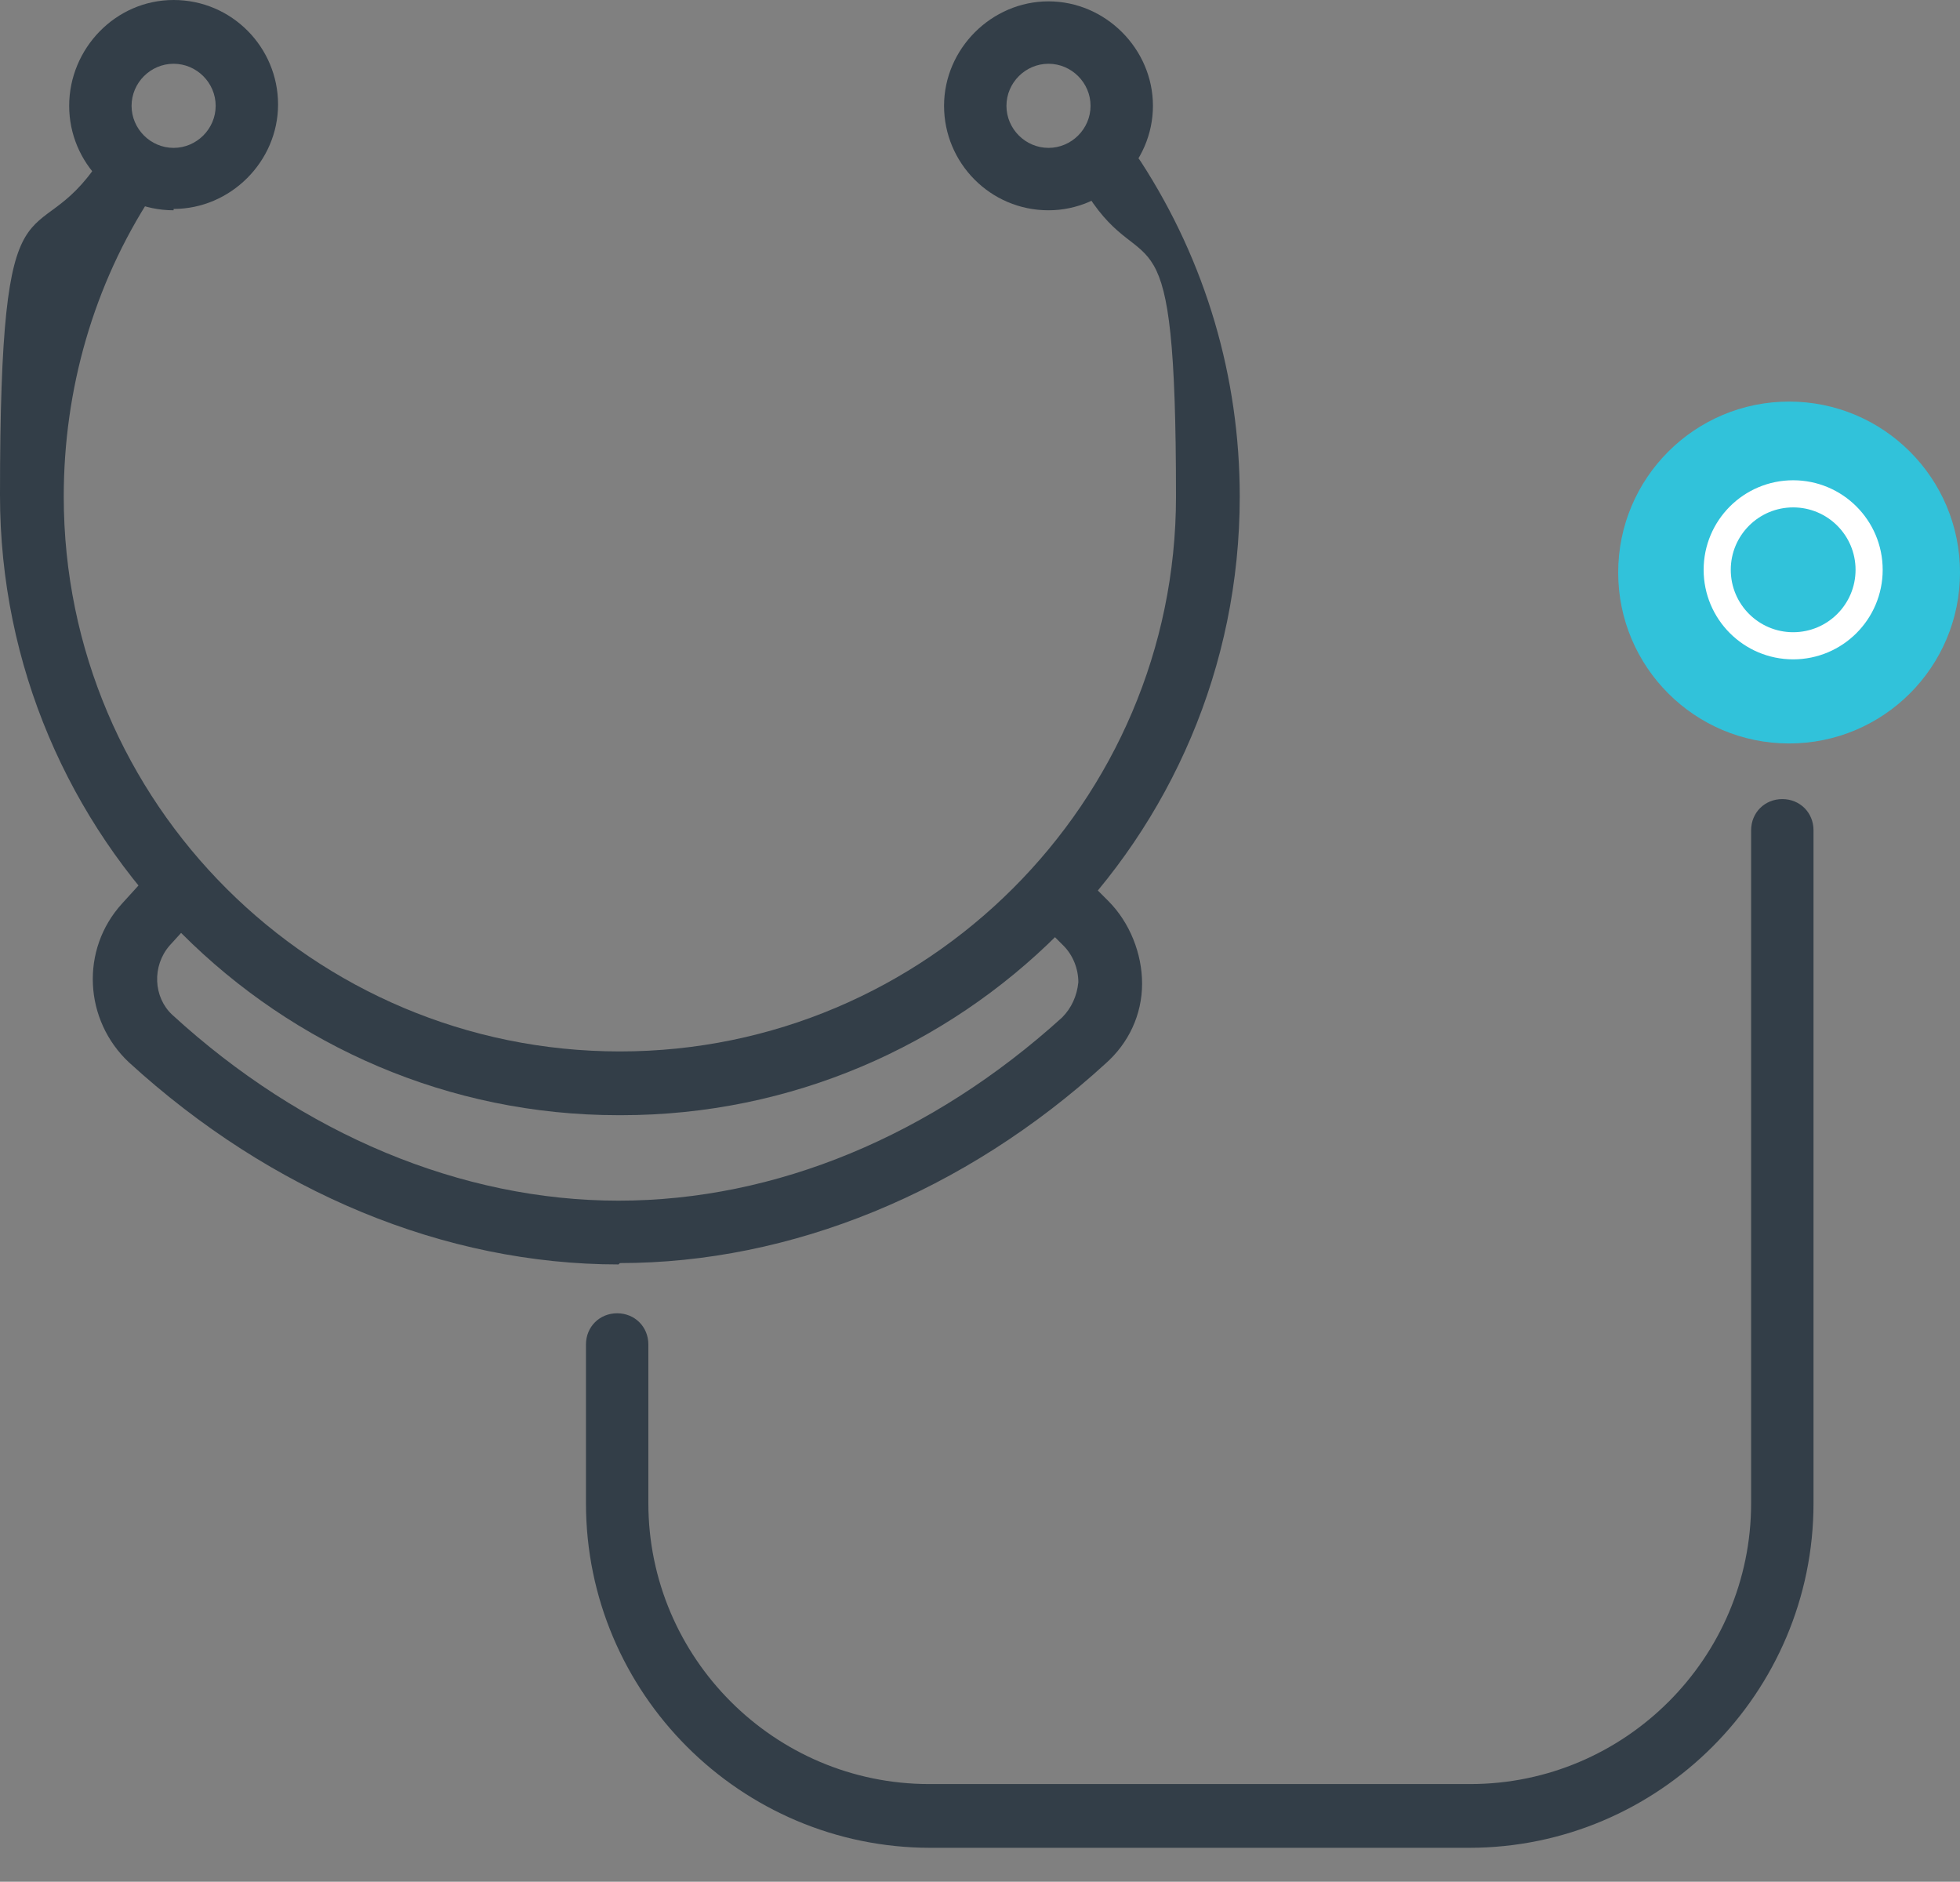
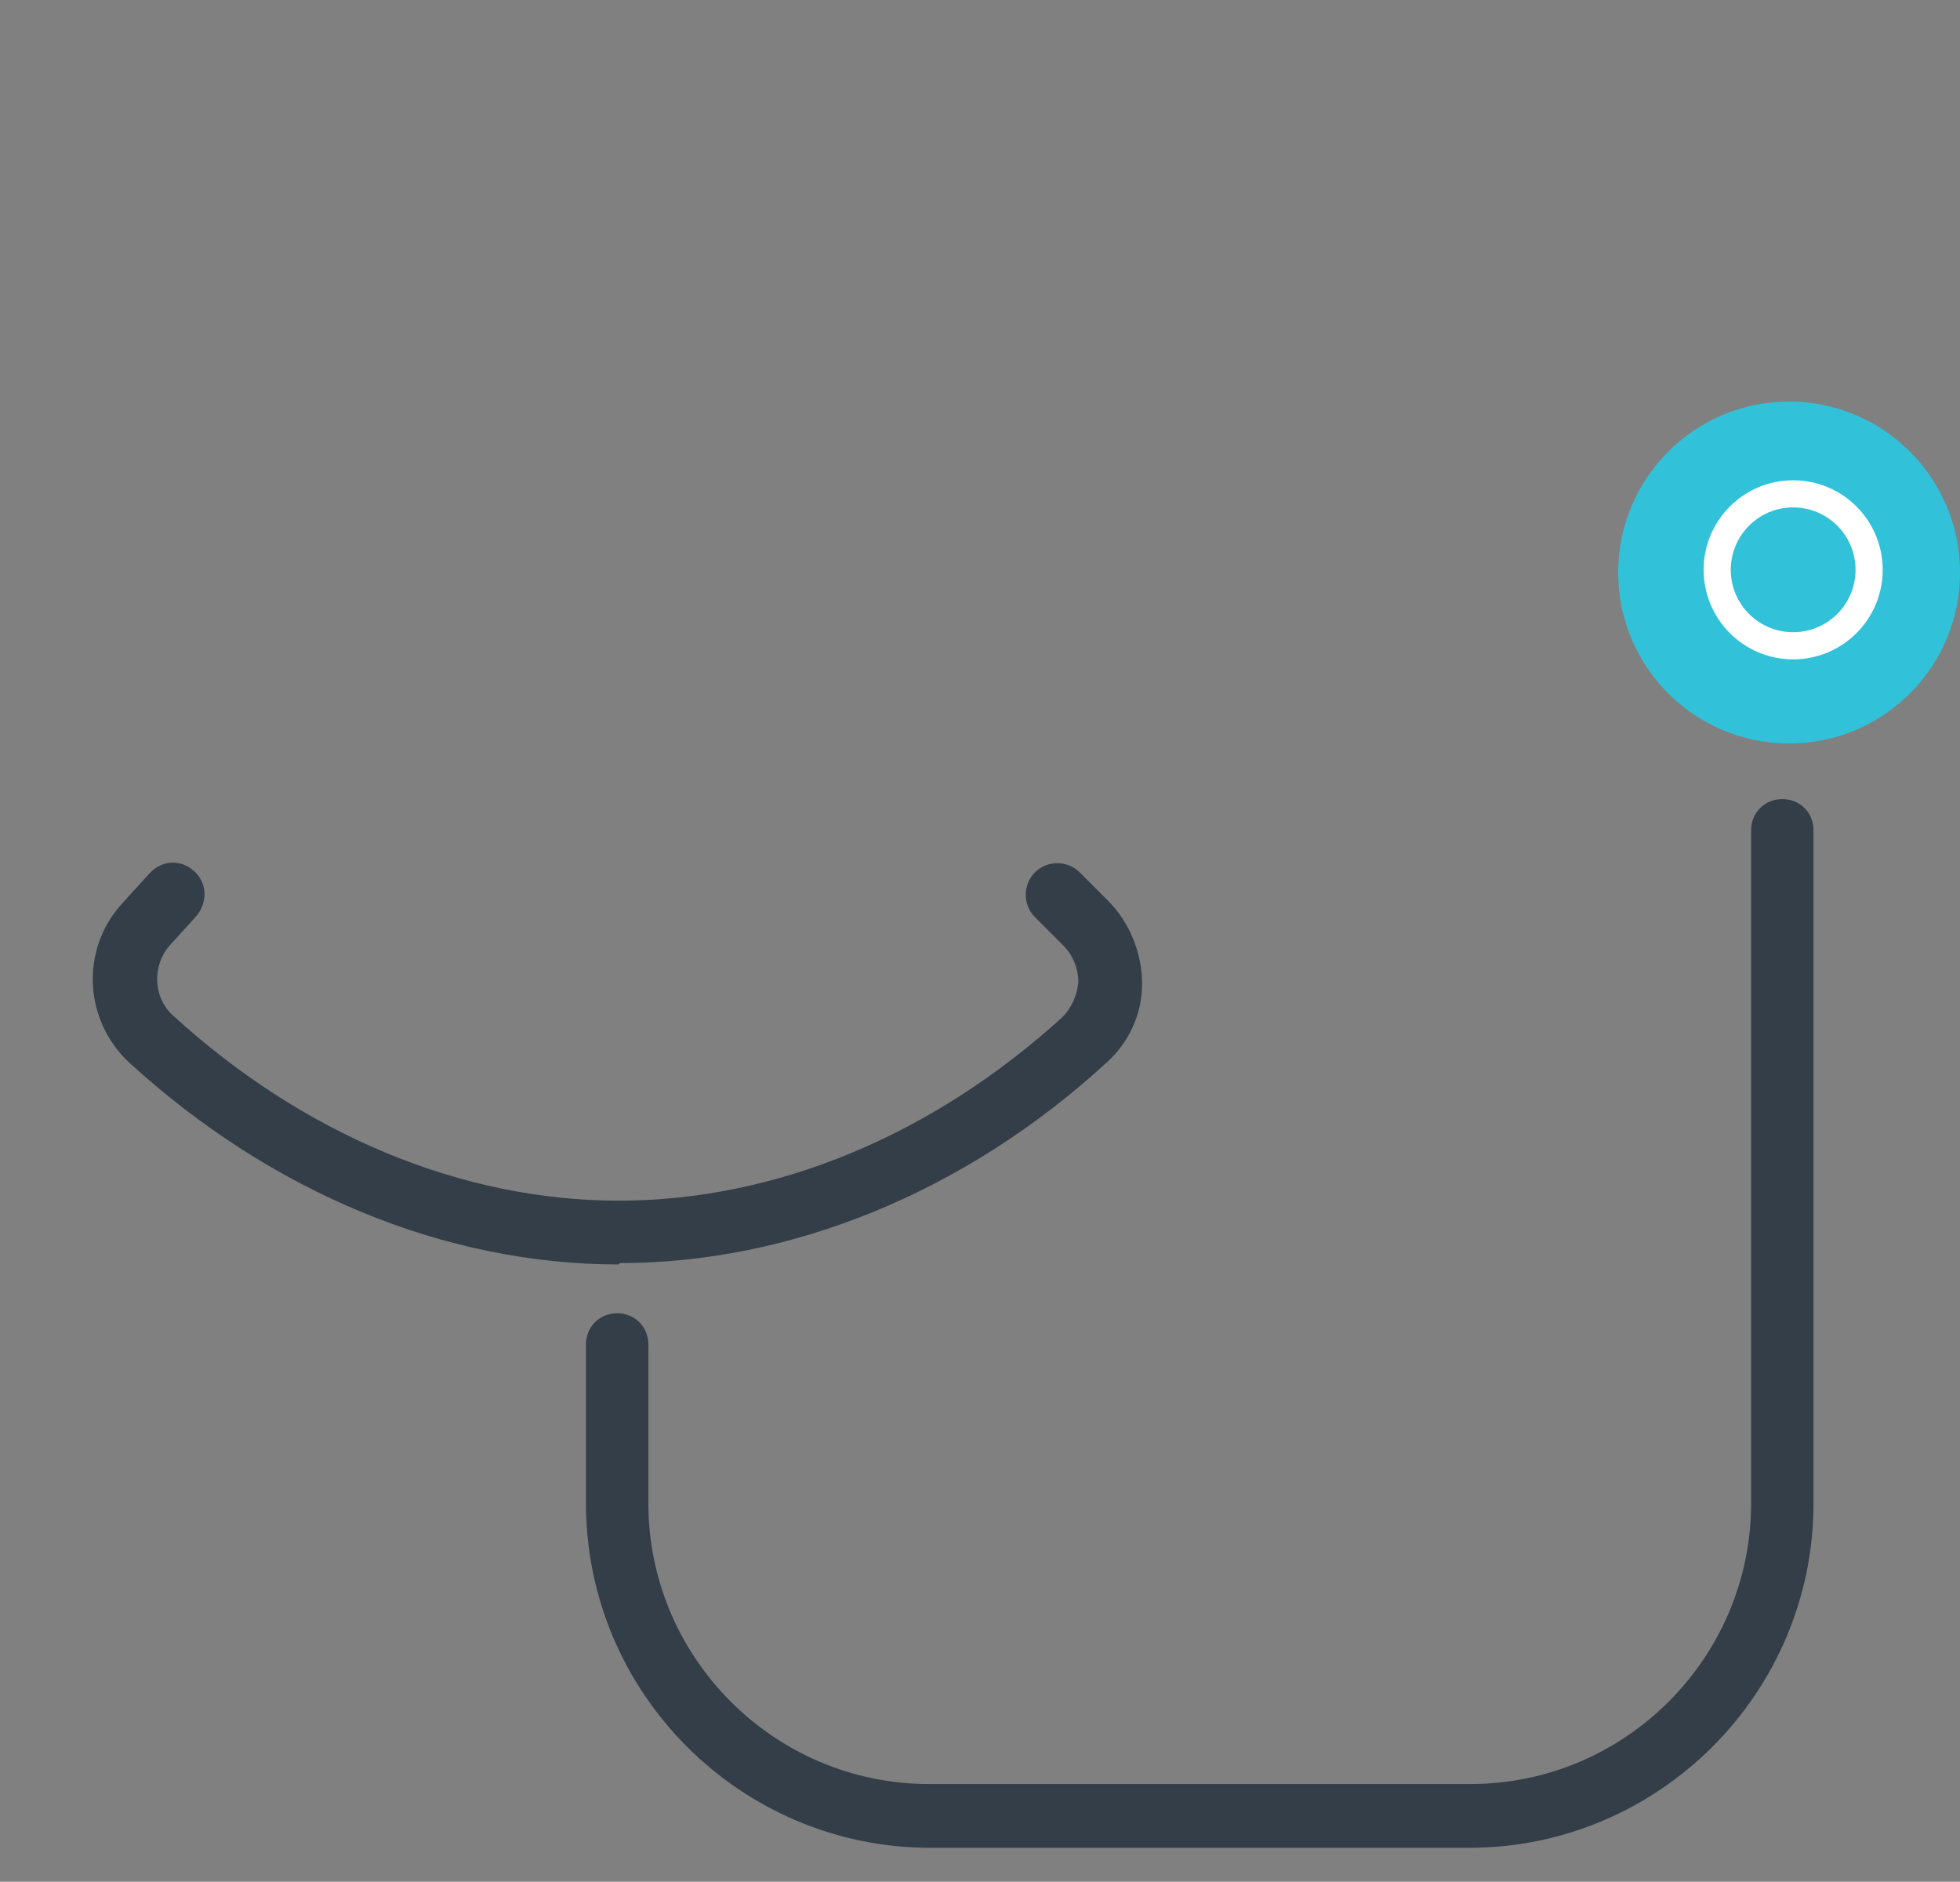
<svg xmlns="http://www.w3.org/2000/svg" id="Layer_1" version="1.1" viewBox="0 0 144.5 138.7">
  <rect x="0" y="0" width="144.5" height="138.7" fill="#808080" stroke="none" />
  <defs>
    <style>
      .st0 {
        fill: #333e48;
      }

      .st1 {
        fill: #31c2da;
      }

      .st2 {
        fill: none;
        stroke: #fff;
        stroke-miterlimit: 10;
        stroke-width: 2px;
      }
    </style>
  </defs>
  <g>
-     <path class="st0" d="M45.6,82.2C20.5,82.2,0,61.7,0,36.5S2.5,19.2,7.3,11.9c.7-1.1,2.1-1.4,3.2-.7,1.1.7,1.4,2.1.7,3.2-4.3,6.6-6.5,14.3-6.5,22.2,0,22.6,18.4,40.9,41,40.9s41-18.4,41-40.9-2.2-15.5-6.5-22.2c-.7-1.1-.4-2.5.7-3.2,1.1-.7,2.5-.4,3.2.7,4.8,7.4,7.3,15.9,7.3,24.7,0,25.2-20.5,45.6-45.6,45.6Z" />
    <path class="st0" d="M45.6,93.2c-12.8,0-25.6-5.3-36.1-14.9-3.3-3.1-3.6-8.3-.5-11.7l2-2.2c.9-1,2.3-1.1,3.3-.2s1,2.3.2,3.3l-2,2.2c-1.3,1.5-1.2,3.8.2,5.1,9.6,8.8,21.3,13.7,32.9,13.7s23.1-4.8,32.7-13.5c.7-.7,1.1-1.6,1.2-2.6,0-1-.4-2-1.1-2.7l-2.1-2.1c-.9-.9-.9-2.4,0-3.3s2.4-.9,3.3,0l2.1,2.1c1.6,1.6,2.5,3.9,2.5,6.1,0,2.3-1,4.4-2.7,5.9-10.4,9.5-23.2,14.7-35.8,14.7h0Z" />
-     <path class="st0" d="M77.3,15.5c-4.3,0-7.7-3.5-7.7-7.7s3.5-7.7,7.7-7.7,7.7,3.5,7.7,7.7-3.5,7.7-7.7,7.7ZM77.3,4.7c-1.7,0-3.1,1.4-3.1,3.1s1.4,3.1,3.1,3.1,3.1-1.4,3.1-3.1-1.4-3.1-3.1-3.1Z" />
-     <path class="st0" d="M12.8,15.5c-4.3,0-7.7-3.5-7.7-7.7S8.5,0,12.8,0s7.7,3.5,7.7,7.7-3.5,7.7-7.7,7.7ZM12.8,4.7c-1.7,0-3.1,1.4-3.1,3.1s1.4,3.1,3.1,3.1,3.1-1.4,3.1-3.1-1.4-3.1-3.1-3.1Z" />
    <circle class="st1" cx="131.9" cy="42.2" r="12.6" />
    <circle class="st2" cx="132.2" cy="42" r="5.6" />
  </g>
  <path class="st0" d="M108.5,136.2h-39.9c-14,0-25.4-11.4-25.4-25.4v-11.7c0-1.3,1-2.3,2.3-2.3s2.3,1,2.3,2.3v11.7c0,11.4,9.3,20.7,20.7,20.7h39.9c11.4,0,20.7-9.3,20.7-20.7v-49.6c0-1.3,1-2.3,2.3-2.3s2.3,1,2.3,2.3v49.6c0,14-11.4,25.4-25.4,25.4h0Z" />
</svg>